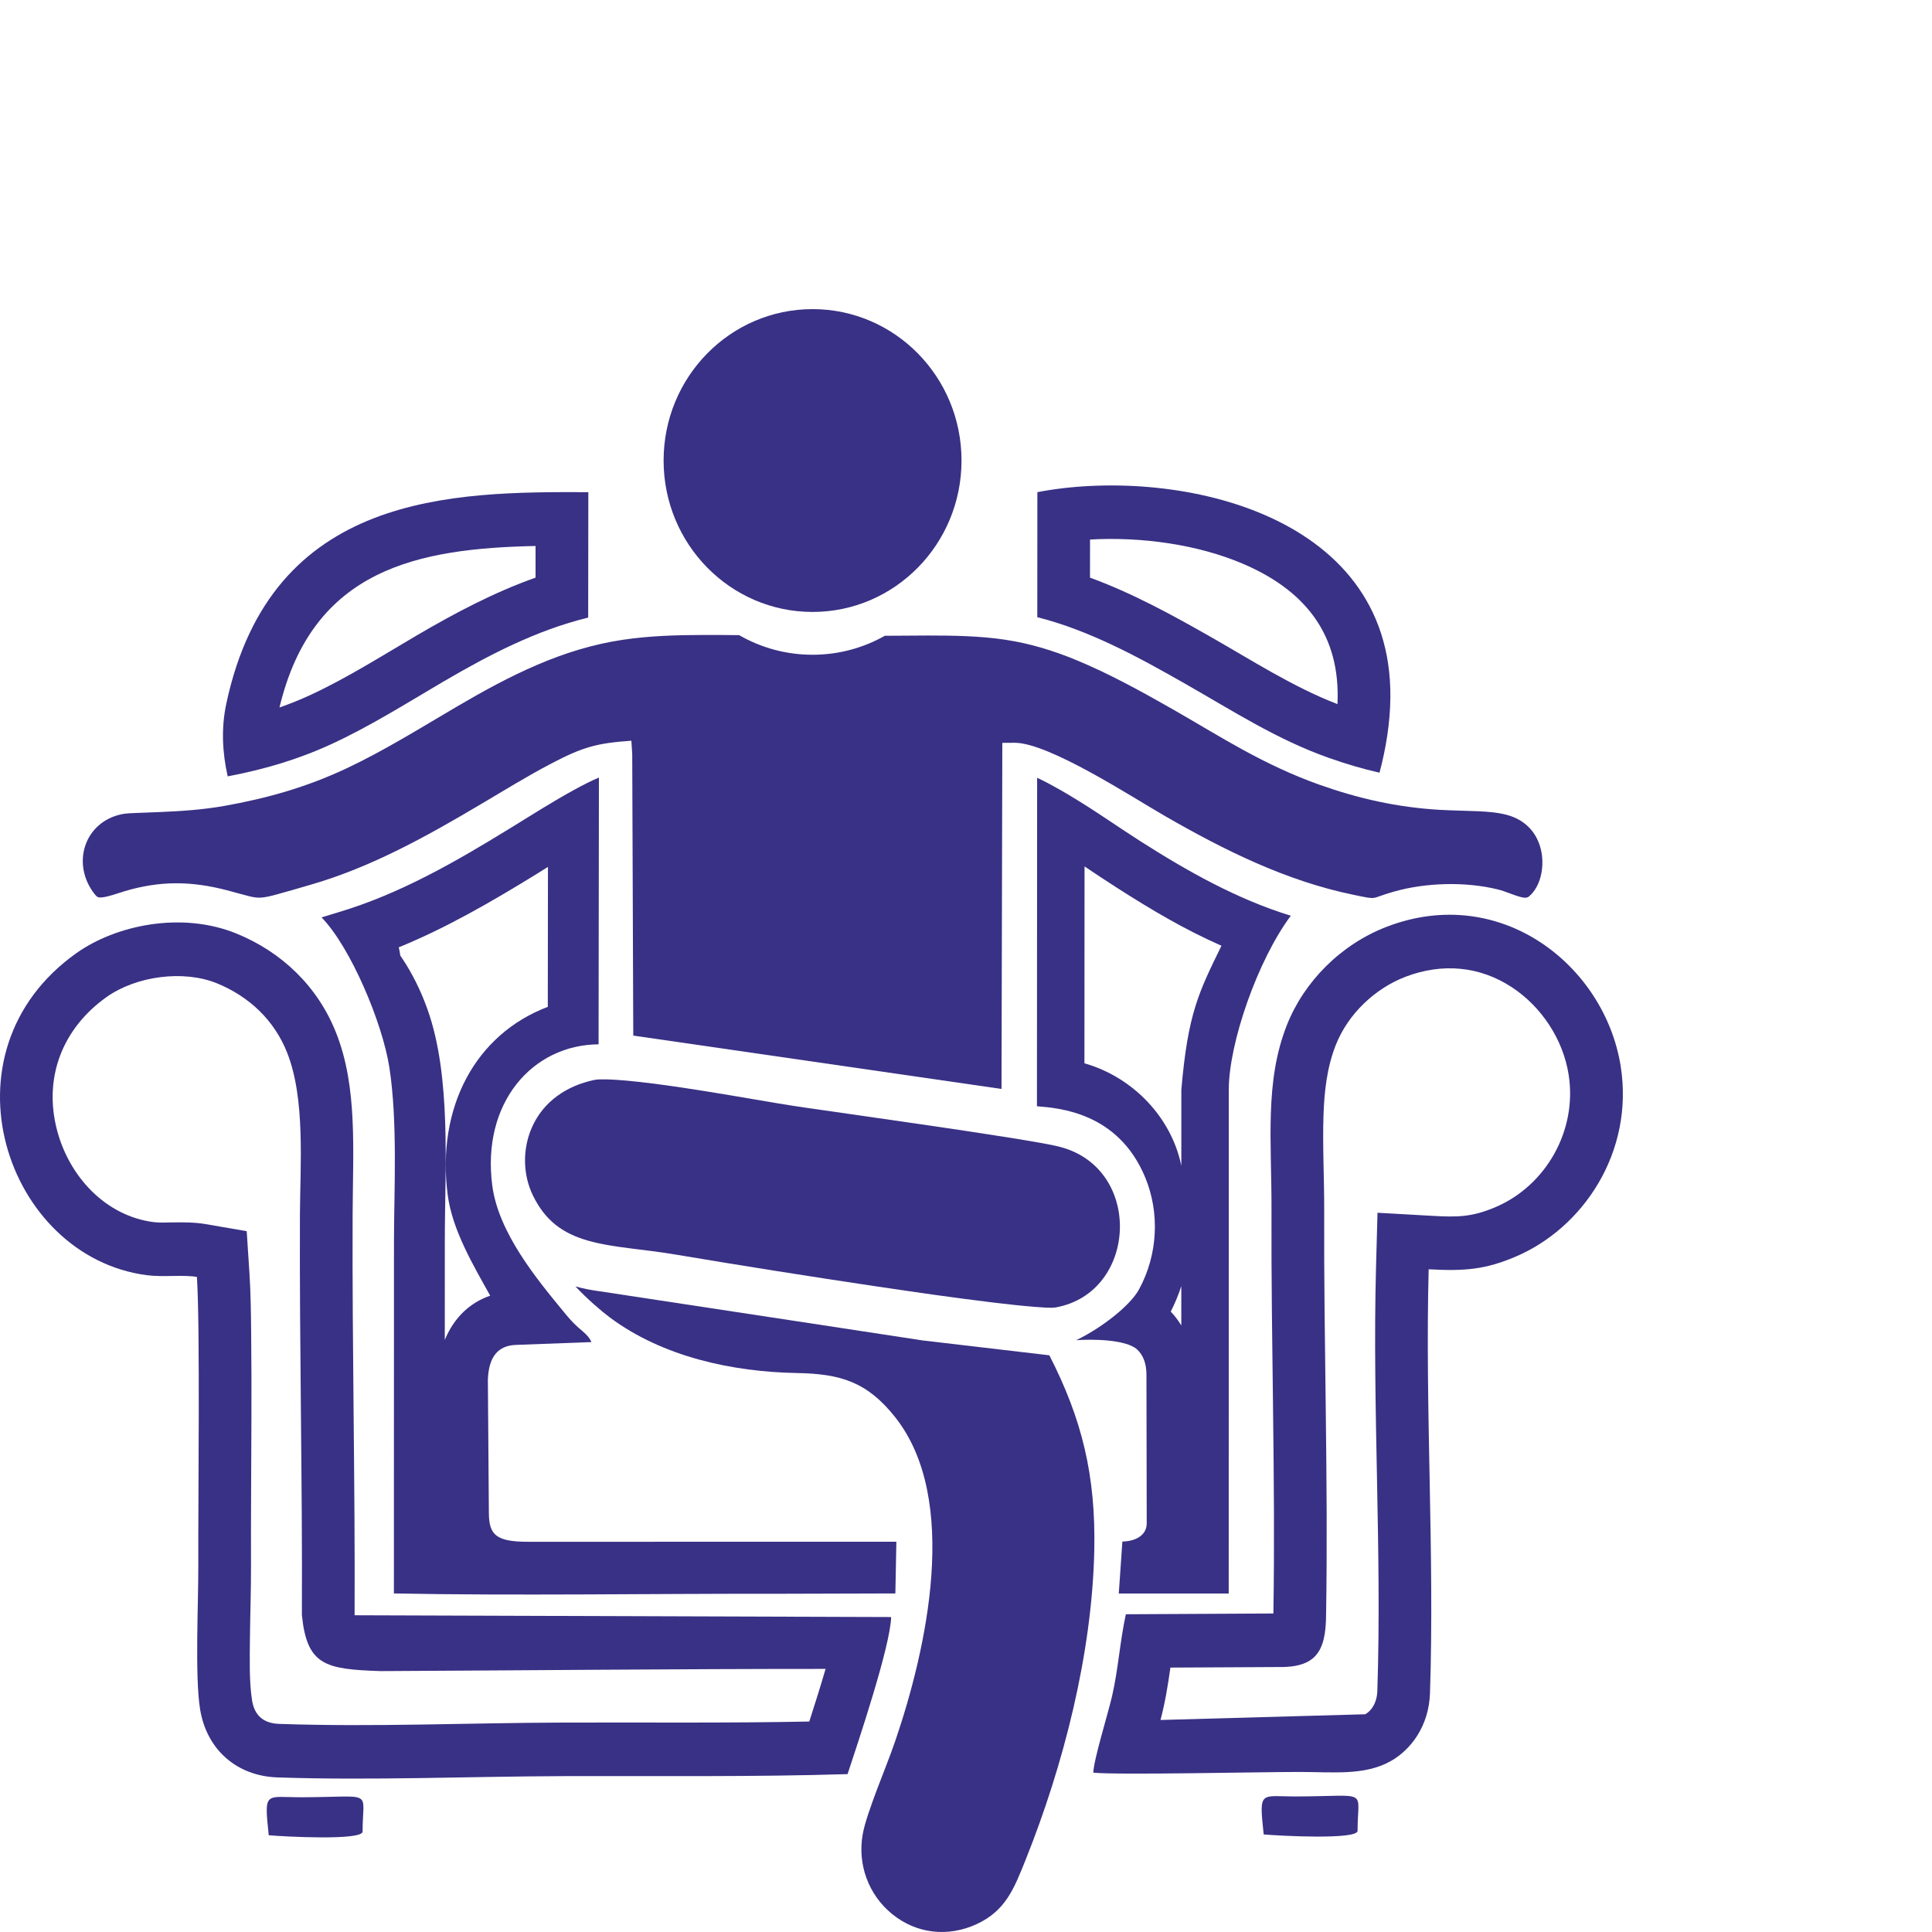
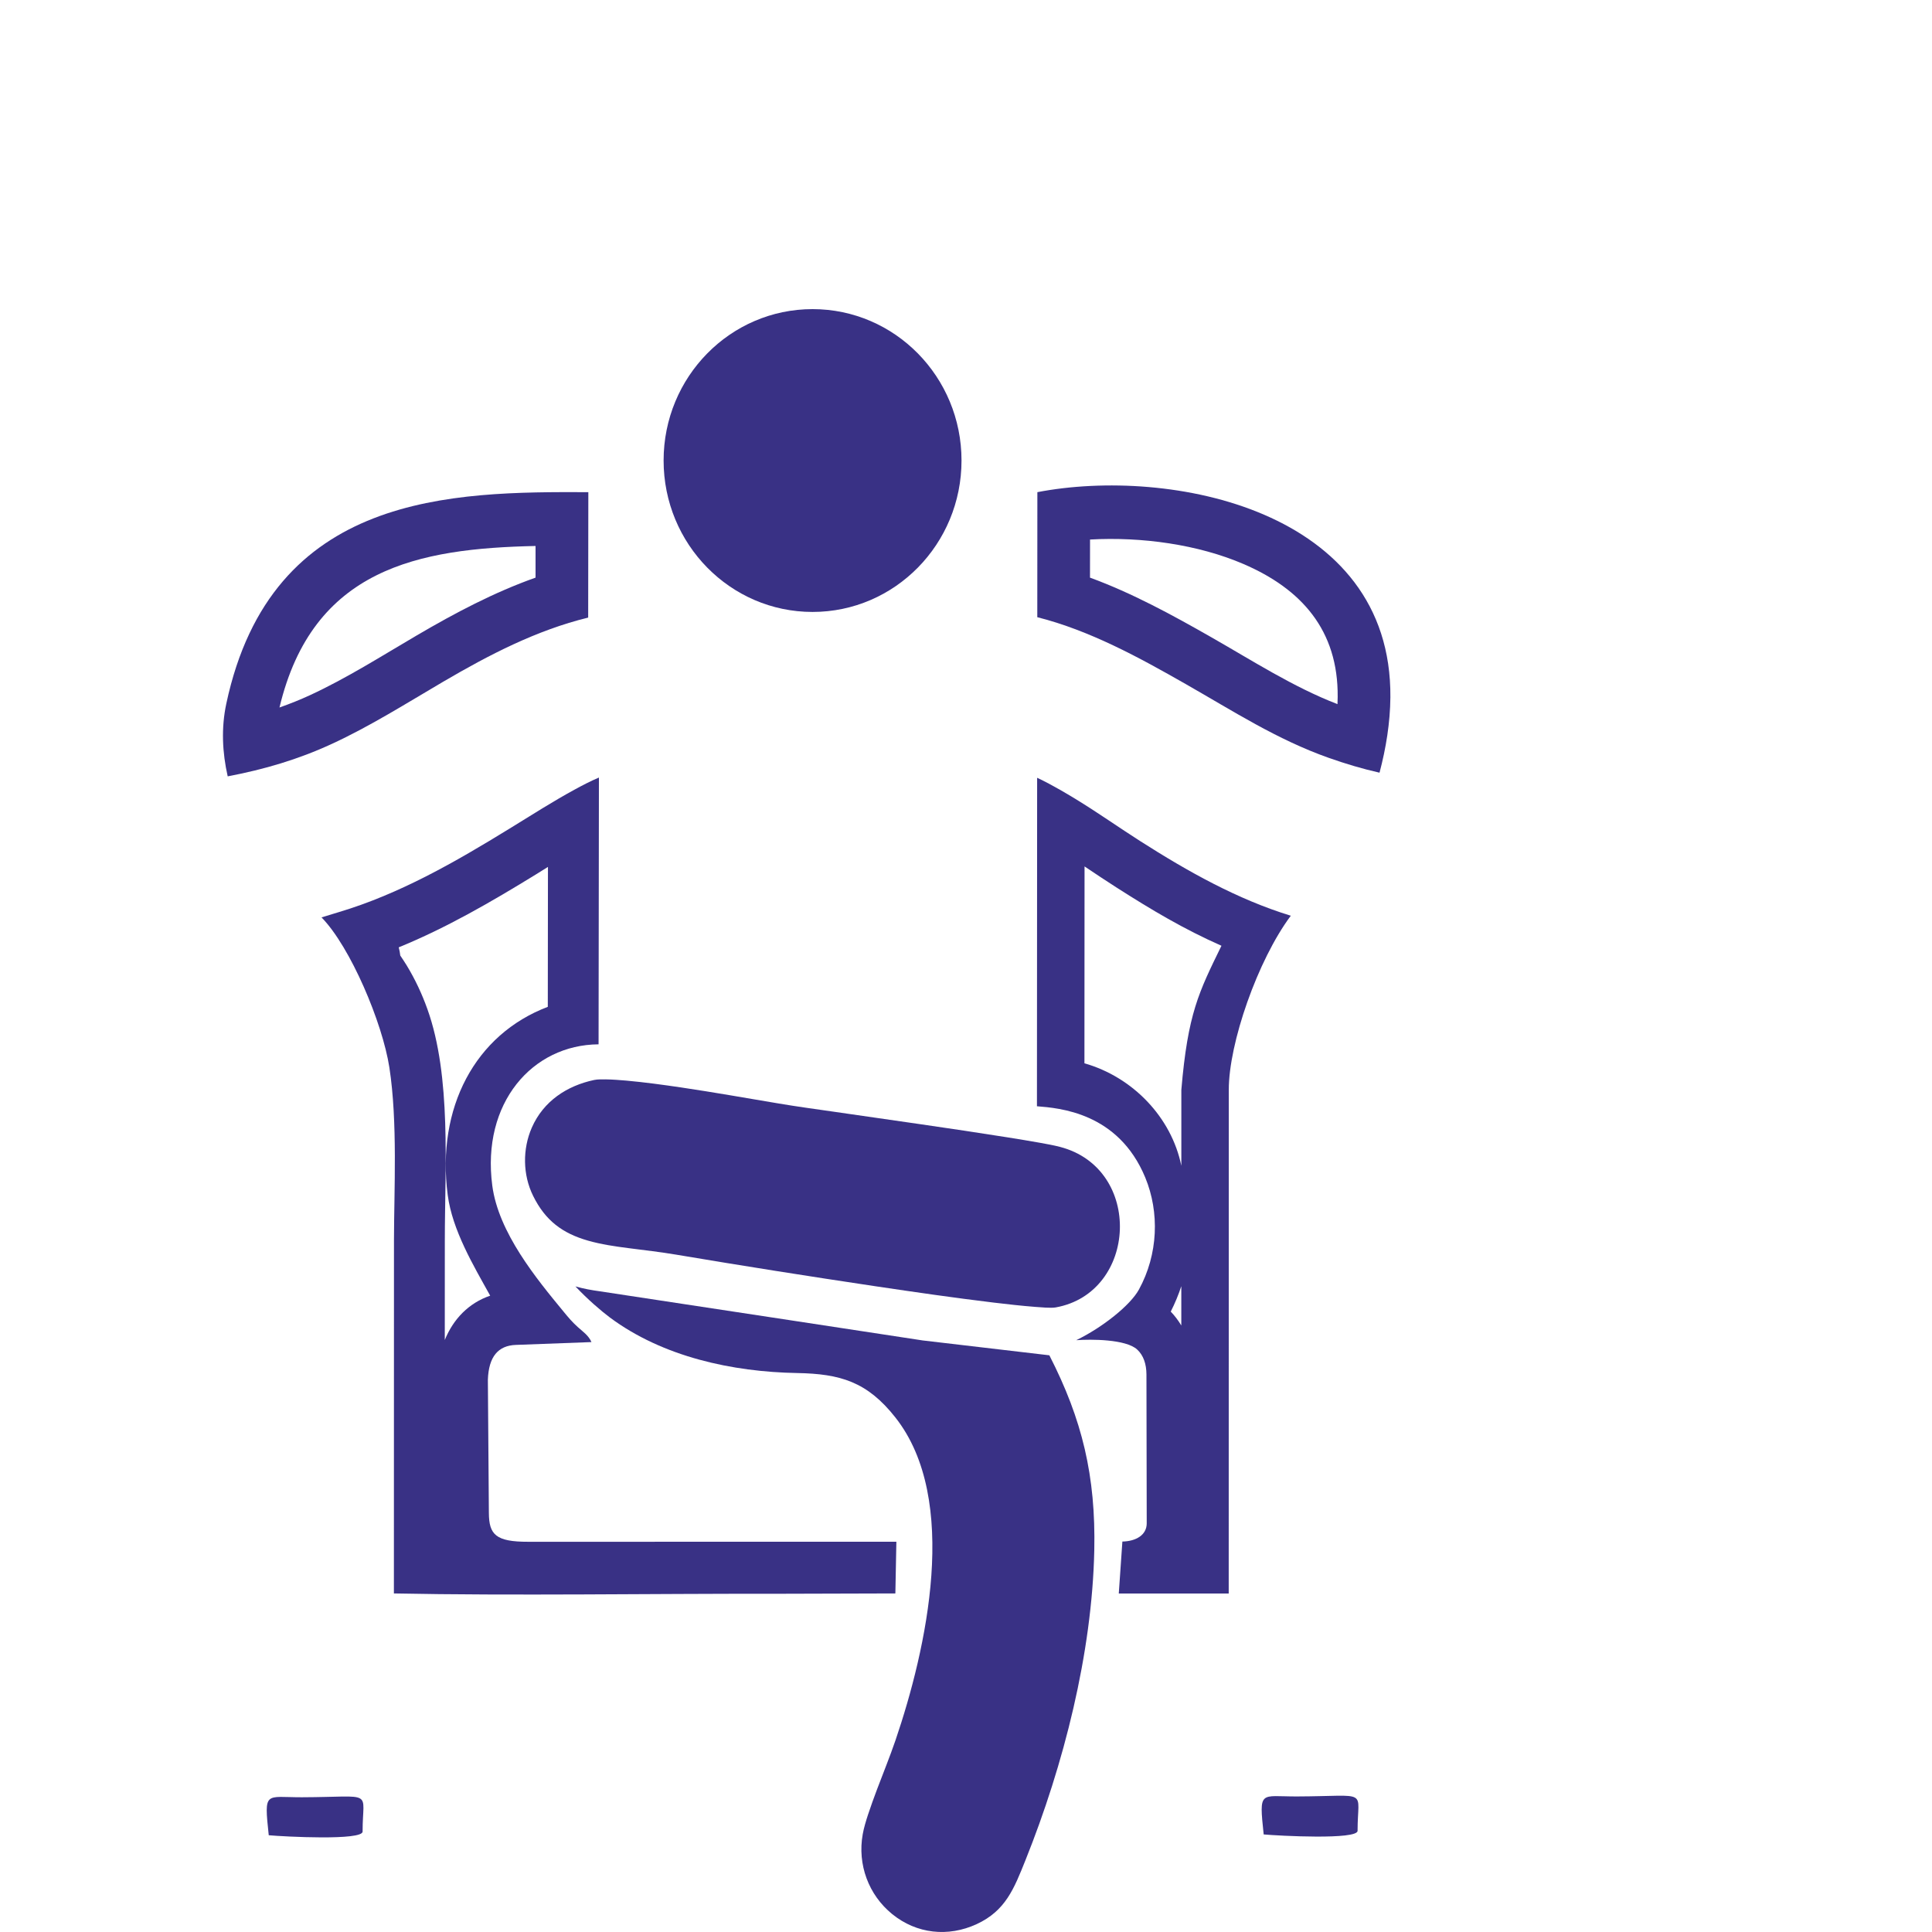
<svg xmlns="http://www.w3.org/2000/svg" width="50" height="50" viewBox="0 0 50 50" fill="none">
-   <rect width="50" height="50" fill="white" />
  <g clip-path="url(#clip0_13_2)">
-     <path fill-rule="evenodd" clip-rule="evenodd" d="M5.096 33.047C5.182 34.378 5.125 38.839 5.132 40.516C5.136 41.483 5.04 43.374 5.178 44.234C5.347 45.278 6.124 45.963 7.178 45.999C9.574 46.082 12.154 45.974 14.571 45.966C16.97 45.959 19.521 45.989 21.935 45.914C22.2 45.109 23.041 42.616 23.063 41.849L9.177 41.803C9.192 38.354 9.112 34.897 9.126 31.448C9.133 29.728 9.256 28.137 8.697 26.725C8.218 25.517 7.284 24.638 6.129 24.164C4.702 23.579 2.998 23.941 1.976 24.668C-1.643 27.238 0.151 32.53 3.801 33.002C4.221 33.057 4.738 32.985 5.096 33.047H5.096ZM20.944 44.553C21.09 44.101 21.233 43.647 21.366 43.191C17.528 43.191 13.685 43.229 9.846 43.248C8.414 43.201 7.944 43.097 7.813 41.797C7.829 38.345 7.748 34.894 7.762 31.442C7.768 30.163 7.907 28.443 7.431 27.243C7.097 26.398 6.443 25.788 5.619 25.45C4.748 25.093 3.523 25.26 2.757 25.804C1.62 26.612 1.115 27.889 1.479 29.26C1.796 30.454 2.732 31.467 3.973 31.628C4.122 31.647 4.3 31.638 4.451 31.636C4.744 31.632 5.034 31.631 5.323 31.68L6.385 31.863L6.456 32.955C6.49 33.474 6.495 34.004 6.5 34.524C6.508 35.234 6.509 35.944 6.507 36.654C6.505 37.939 6.491 39.225 6.496 40.51C6.499 41.148 6.474 41.789 6.468 42.428C6.464 42.91 6.447 43.536 6.524 44.009C6.588 44.408 6.83 44.6 7.224 44.614C9.669 44.699 12.121 44.587 14.567 44.58C16.692 44.573 18.819 44.596 20.944 44.553H20.944Z" fill="#393185" />
-     <path fill-rule="evenodd" clip-rule="evenodd" d="M32.955 41.757L29.137 41.777C28.983 42.486 28.941 43.192 28.783 43.884C28.676 44.352 28.307 45.529 28.294 45.877C28.983 45.94 32.587 45.858 33.624 45.858C34.489 45.857 35.312 45.96 35.991 45.578C36.508 45.288 36.979 44.677 37.008 43.821C37.128 40.215 36.878 36.476 36.974 32.849C37.931 32.902 38.448 32.849 39.212 32.527C40.975 31.784 42.295 29.812 41.943 27.591C41.531 24.997 38.851 22.856 35.9 23.98C34.7 24.437 33.748 25.408 33.306 26.525C32.722 27.998 32.913 29.556 32.906 31.319C32.893 34.787 33.013 38.297 32.955 41.757H32.955ZM30.29 43.157C30.225 43.621 30.153 44.06 30.034 44.513L35.331 44.365C35.538 44.249 35.637 44.005 35.645 43.774C35.766 40.122 35.514 36.465 35.611 32.811L35.65 31.386L37.05 31.465C37.709 31.502 38.083 31.502 38.69 31.246C40.011 30.69 40.825 29.252 40.596 27.811C40.451 26.896 39.894 26.056 39.132 25.553C38.286 24.996 37.317 24.92 36.379 25.277C35.585 25.58 34.889 26.239 34.571 27.042C34.342 27.621 34.273 28.24 34.252 28.859C34.225 29.678 34.273 30.504 34.27 31.324C34.257 34.809 34.377 38.295 34.319 41.781C34.315 42.761 34.046 43.165 33.052 43.143L30.29 43.157V43.157Z" fill="#393185" />
    <path fill-rule="evenodd" clip-rule="evenodd" d="M27.157 35.075L23.876 34.69L23.87 34.689C22.744 34.519 21.619 34.345 20.493 34.174L15.532 33.42C15.312 33.39 15.101 33.352 14.892 33.292C15.199 33.62 15.564 33.933 15.783 34.096C17.153 35.116 18.957 35.505 20.63 35.534C21.746 35.554 22.443 35.759 23.171 36.682C24.85 38.807 23.976 42.687 23.175 45.039C23.029 45.466 22.856 45.888 22.697 46.31C22.616 46.527 22.536 46.744 22.464 46.964C22.411 47.127 22.357 47.302 22.327 47.471C22.187 48.254 22.478 49.039 23.089 49.536C23.722 50.05 24.537 50.136 25.272 49.798C26.026 49.451 26.244 48.876 26.54 48.139C27.527 45.677 28.264 42.789 28.32 40.12C28.36 38.2 28.008 36.735 27.157 35.075L27.157 35.075Z" fill="#393185" />
    <path fill-rule="evenodd" clip-rule="evenodd" d="M15.375 27.95C14.67 28.1 14.064 28.499 13.764 29.181C13.52 29.738 13.527 30.403 13.797 30.949C14.112 31.588 14.557 31.919 15.219 32.108C15.559 32.205 15.918 32.257 16.268 32.302C16.68 32.356 17.093 32.401 17.504 32.471C19.22 32.76 20.942 33.032 22.663 33.289C23.678 33.44 24.697 33.588 25.717 33.711C26.077 33.754 26.44 33.795 26.801 33.823C26.93 33.832 27.196 33.858 27.321 33.836C29.44 33.457 29.594 30.241 27.431 29.681C27.265 29.638 27.088 29.607 26.919 29.576C26.637 29.526 26.353 29.479 26.07 29.434C25.325 29.315 24.578 29.205 23.831 29.096C23.08 28.986 22.329 28.879 21.578 28.771C21.103 28.703 20.623 28.638 20.15 28.558C19.309 28.417 18.471 28.268 17.627 28.143C17.157 28.074 16.683 28.009 16.21 27.966C16.033 27.951 15.854 27.937 15.677 27.934C15.586 27.933 15.464 27.931 15.375 27.95L15.375 27.95Z" fill="#393185" />
    <path fill-rule="evenodd" clip-rule="evenodd" d="M15.222 15.983L15.226 12.737C11.717 12.724 7.028 12.737 5.858 18.205C5.721 18.842 5.754 19.478 5.893 20.092C6.833 19.913 7.709 19.658 8.588 19.252C9.576 18.797 10.527 18.196 11.466 17.645C12.665 16.943 13.882 16.311 15.222 15.983L15.222 15.983ZM7.233 18.31C7.499 18.216 7.763 18.111 8.025 17.99C8.977 17.55 9.879 16.976 10.785 16.445C11.779 15.862 12.786 15.33 13.86 14.949L13.86 14.13C10.838 14.194 8.094 14.705 7.233 18.31V18.31Z" fill="#393185" />
    <path fill-rule="evenodd" clip-rule="evenodd" d="M10.077 27.627C10.294 29.033 10.198 30.807 10.196 32.096L10.194 41.238C13.228 41.3 16.969 41.241 19.979 41.247L23.172 41.238L23.198 39.9L13.671 39.901C12.829 39.903 12.656 39.715 12.652 39.157L12.626 35.709C12.647 35.108 12.893 34.822 13.352 34.806L15.307 34.733C15.233 34.562 15.086 34.464 14.955 34.346C14.808 34.213 14.717 34.105 14.591 33.952C13.883 33.093 12.9 31.901 12.74 30.682C12.459 28.544 13.777 27.039 15.491 27.027L15.5 20.123C15.284 20.214 15.073 20.325 14.896 20.421C14.317 20.735 13.754 21.096 13.192 21.441C11.784 22.307 10.345 23.135 8.767 23.606C8.619 23.65 8.47 23.697 8.321 23.742C9.07 24.507 9.898 26.468 10.077 27.627ZM10.319 24.517C10.338 24.587 10.351 24.658 10.359 24.729C10.417 24.817 10.478 24.906 10.528 24.989C10.743 25.345 10.918 25.715 11.059 26.11C11.688 27.857 11.512 30.233 11.512 32.096L11.511 34.679C11.733 34.133 12.134 33.72 12.686 33.532C12.251 32.749 11.706 31.836 11.587 30.927C11.291 28.674 12.291 26.773 14.177 26.057L14.181 22.436C14.073 22.504 13.964 22.572 13.855 22.639C12.709 23.343 11.551 24.014 10.319 24.517L10.319 24.517Z" fill="#393185" />
    <path fill-rule="evenodd" clip-rule="evenodd" d="M35.702 19.997C35.87 19.362 35.977 18.704 35.983 18.047C36.025 13.183 30.269 12.077 26.847 12.737L26.845 15.973C28.199 16.314 29.48 17.015 30.682 17.701C31.909 18.4 33.046 19.139 34.387 19.613C34.828 19.769 35.263 19.898 35.702 19.997L35.702 19.997ZM34.614 18.223C34.617 18.16 34.619 18.097 34.619 18.035C34.634 16.309 33.681 15.242 32.182 14.597C31.015 14.094 29.55 13.887 28.21 13.963L28.209 14.949C29.303 15.35 30.334 15.913 31.349 16.492C32.411 17.097 33.471 17.782 34.614 18.223L34.614 18.223Z" fill="#393185" />
    <path fill-rule="evenodd" clip-rule="evenodd" d="M26.836 28.63C27.406 28.676 28.941 28.787 29.639 30.474C30.011 31.374 29.975 32.461 29.475 33.374C29.252 33.781 28.533 34.354 27.853 34.684C28.231 34.656 29.133 34.656 29.428 34.924C29.593 35.075 29.669 35.301 29.67 35.571L29.677 39.423C29.678 39.728 29.395 39.889 29.047 39.895L28.954 41.24L31.799 41.24L31.801 28.207C31.798 27.001 32.55 24.844 33.406 23.699C32.027 23.276 30.748 22.559 29.501 21.763C28.966 21.421 28.447 21.055 27.905 20.721C27.705 20.597 27.237 20.313 26.841 20.129L26.836 28.63L26.836 28.63ZM28.065 27.518C29.317 27.875 30.316 28.915 30.573 30.17L30.573 28.207C30.741 26.225 31.025 25.678 31.611 24.476C30.642 24.048 29.807 23.551 28.896 22.969C28.618 22.792 28.343 22.607 28.068 22.423L28.065 27.518V27.518ZM30.572 33.287C30.498 33.511 30.407 33.731 30.299 33.944C30.402 34.052 30.494 34.172 30.572 34.304L30.572 33.287Z" fill="#393185" />
    <path fill-rule="evenodd" clip-rule="evenodd" d="M32.704 47.475C33.103 47.511 35.134 47.619 35.134 47.381C35.132 46.278 35.469 46.486 33.56 46.492C32.609 46.495 32.581 46.312 32.704 47.475Z" fill="#393185" />
-     <path fill-rule="evenodd" clip-rule="evenodd" d="M16.389 26.801L25.919 28.182L25.94 19.225L26.256 19.223C27.144 19.219 29.31 20.637 30.153 21.121C31.69 22.005 33.282 22.798 35.026 23.157C35.697 23.295 35.431 23.257 36.07 23.076C36.9 22.84 37.919 22.812 38.759 23.017C38.96 23.066 39.143 23.157 39.339 23.21C39.411 23.23 39.505 23.254 39.569 23.201C39.873 22.945 39.962 22.456 39.897 22.077C39.812 21.577 39.49 21.223 39.007 21.092C38.765 21.026 38.509 21.007 38.26 20.995C37.924 20.98 37.588 20.977 37.252 20.958C36.169 20.894 35.172 20.672 34.148 20.309C33.451 20.062 32.791 19.747 32.142 19.391C31.53 19.055 30.934 18.689 30.327 18.343C29.527 17.887 28.695 17.43 27.845 17.079C27.245 16.832 26.649 16.651 26.008 16.555C25.348 16.457 24.673 16.447 24.007 16.447C23.637 16.448 23.268 16.451 22.899 16.454C22.345 16.767 21.708 16.945 21.029 16.945C20.339 16.945 19.691 16.761 19.13 16.438C18.826 16.434 18.522 16.432 18.218 16.433C17.52 16.434 16.816 16.454 16.123 16.557C14.551 16.79 13.191 17.485 11.828 18.284C10.889 18.835 9.943 19.428 8.958 19.89C7.931 20.372 6.912 20.661 5.799 20.858C5.258 20.954 4.703 20.992 4.154 21.015C3.941 21.024 3.727 21.03 3.513 21.04C3.404 21.045 3.263 21.048 3.157 21.07C2.175 21.271 1.833 22.369 2.456 23.148C2.512 23.218 2.547 23.233 2.634 23.225C2.81 23.209 3.057 23.114 3.23 23.063C4.146 22.791 4.948 22.799 5.875 23.04C6.068 23.09 6.259 23.148 6.452 23.195C6.55 23.218 6.641 23.236 6.742 23.231C6.877 23.224 7.028 23.184 7.158 23.149C7.453 23.07 7.746 22.981 8.039 22.897C9.61 22.444 11.056 21.637 12.459 20.804C13.053 20.452 13.647 20.086 14.258 19.765C15.089 19.33 15.442 19.233 16.34 19.17L16.362 19.511L16.389 26.801V26.801Z" fill="#393185" />
    <path d="M21.029 15.837C23.158 15.837 24.884 14.082 24.884 11.918C24.884 9.754 23.158 8 21.029 8C18.9 8 17.174 9.754 17.174 11.918C17.174 14.082 18.9 15.837 21.029 15.837Z" fill="#393185" />
    <path fill-rule="evenodd" clip-rule="evenodd" d="M6.955 47.496C7.354 47.532 9.384 47.639 9.384 47.401C9.382 46.299 9.719 46.507 7.811 46.513C6.86 46.515 6.832 46.333 6.955 47.496Z" fill="#393185" />
  </g>
  <defs>
    <clipPath id="clip0_13_2">
      <rect width="42" height="42" fill="white" transform="translate(0 8)" />
    </clipPath>
  </defs>
</svg>